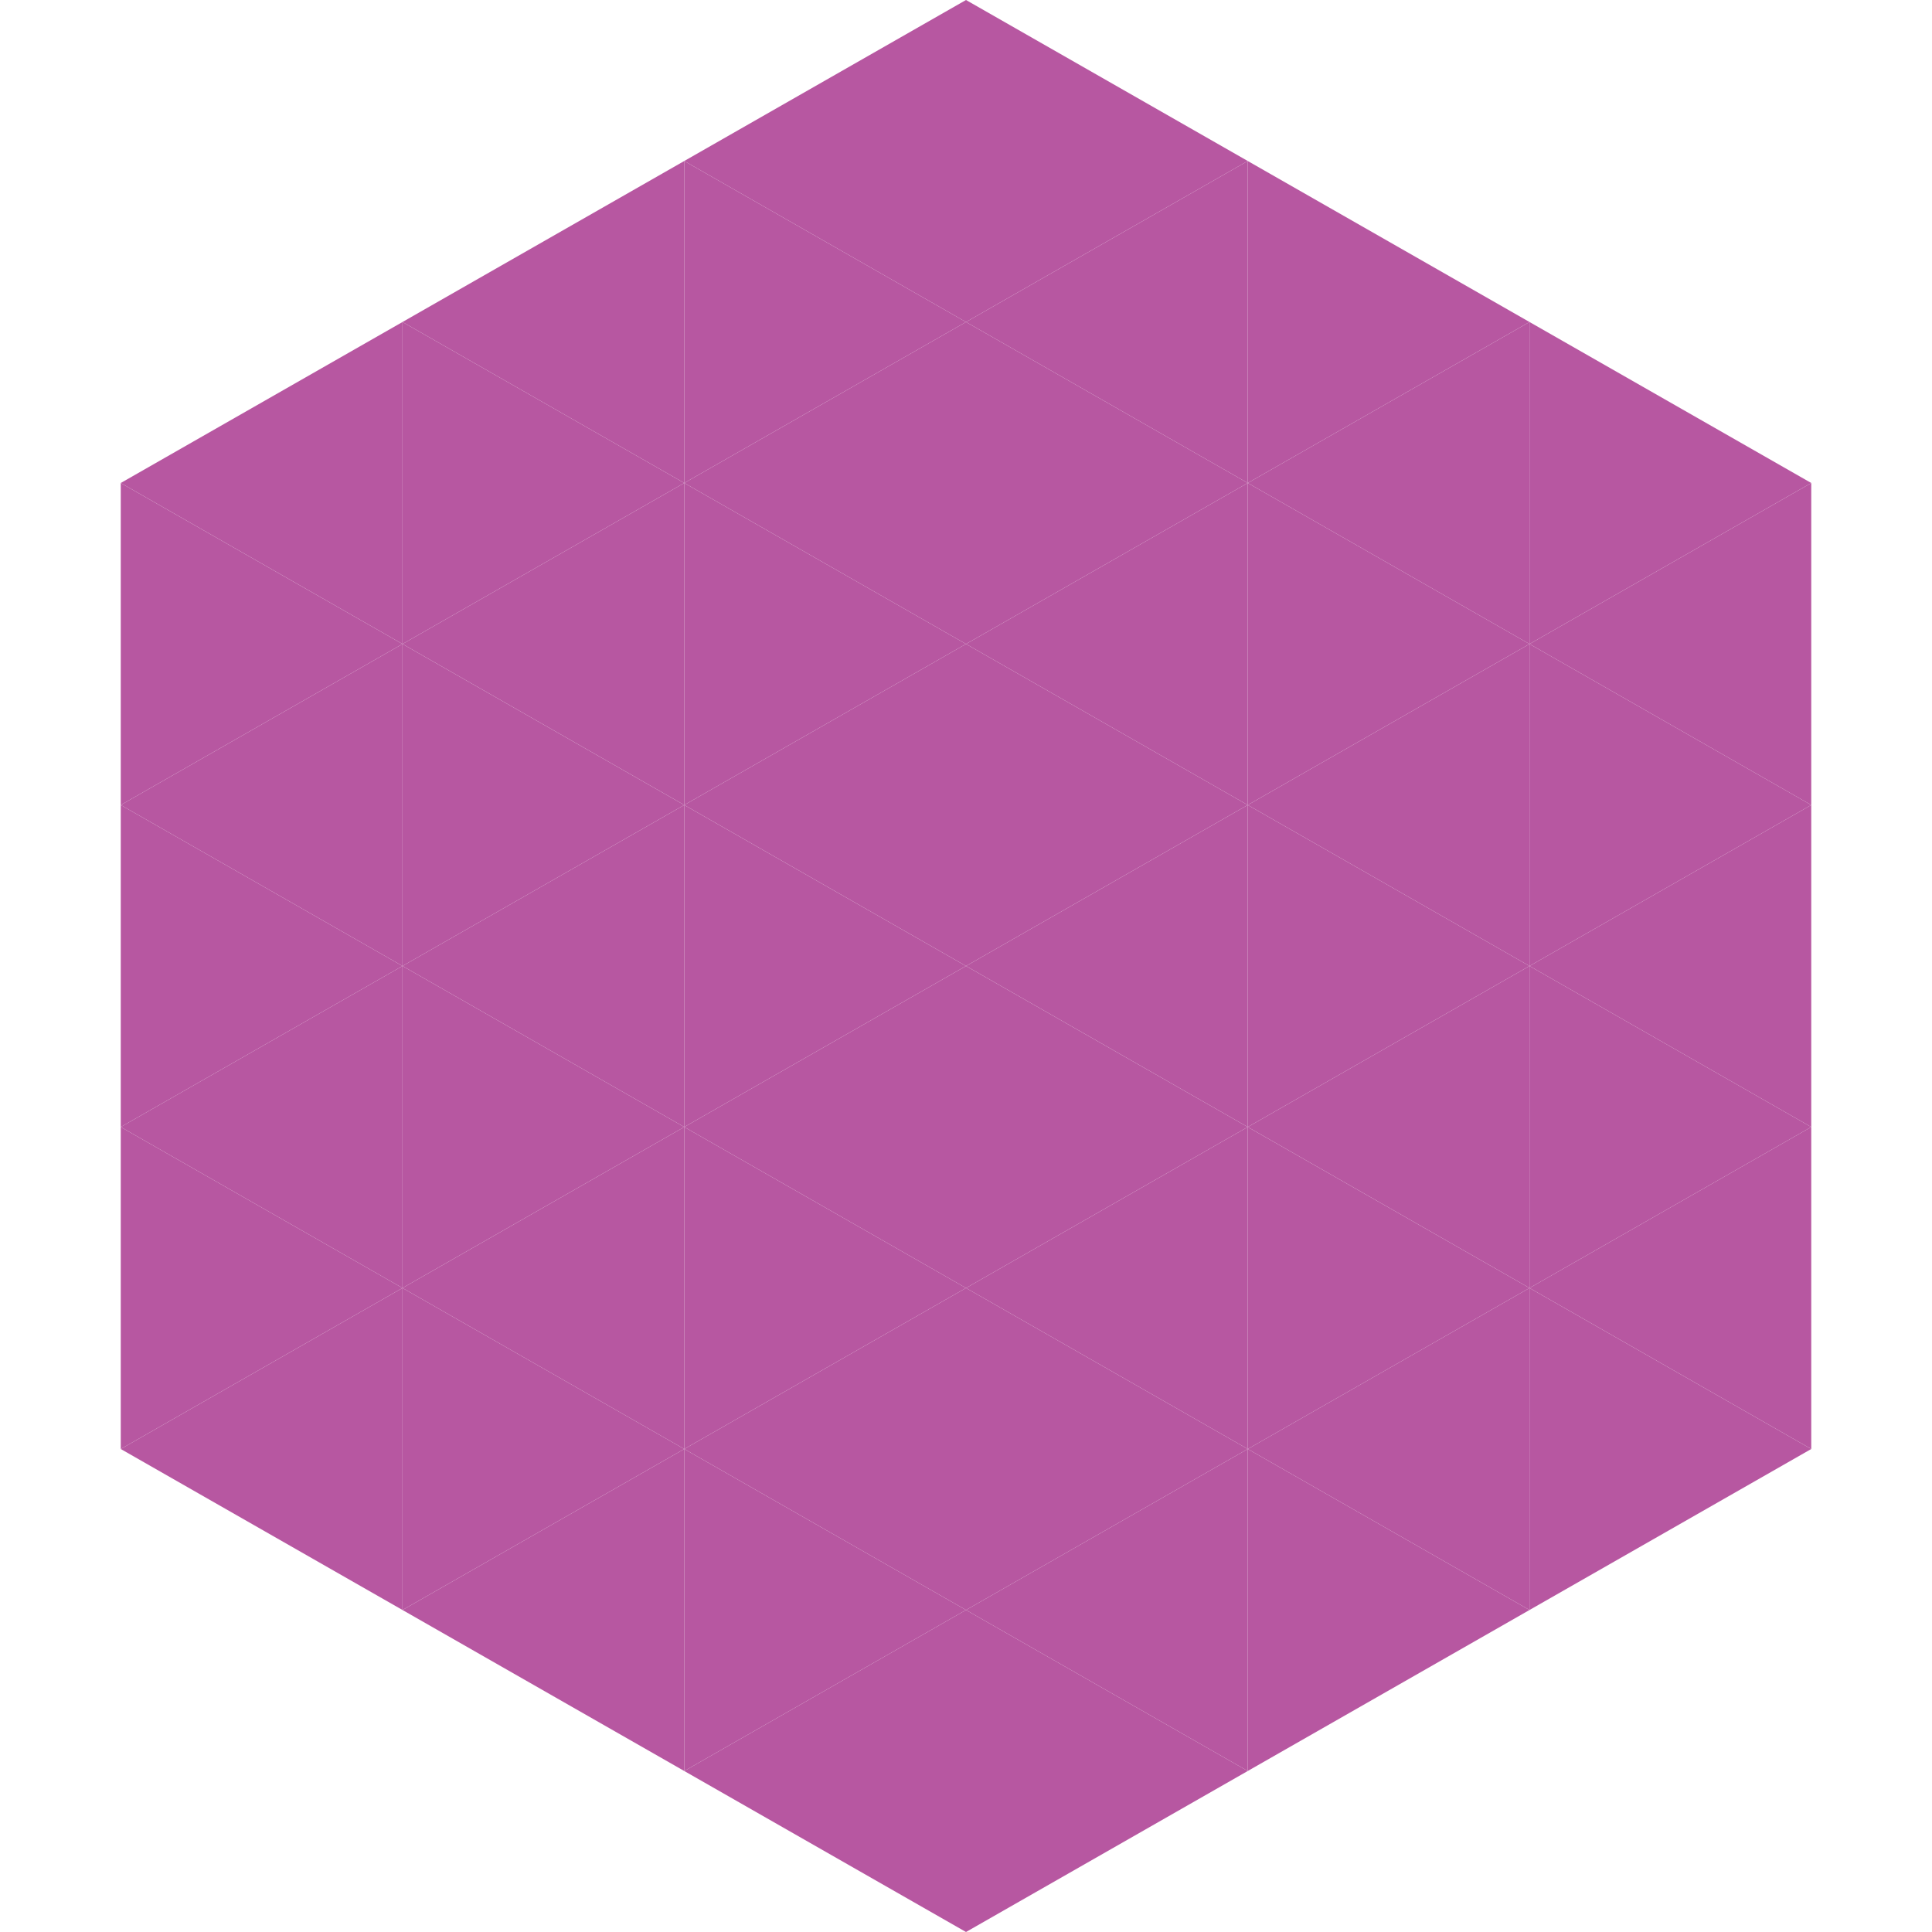
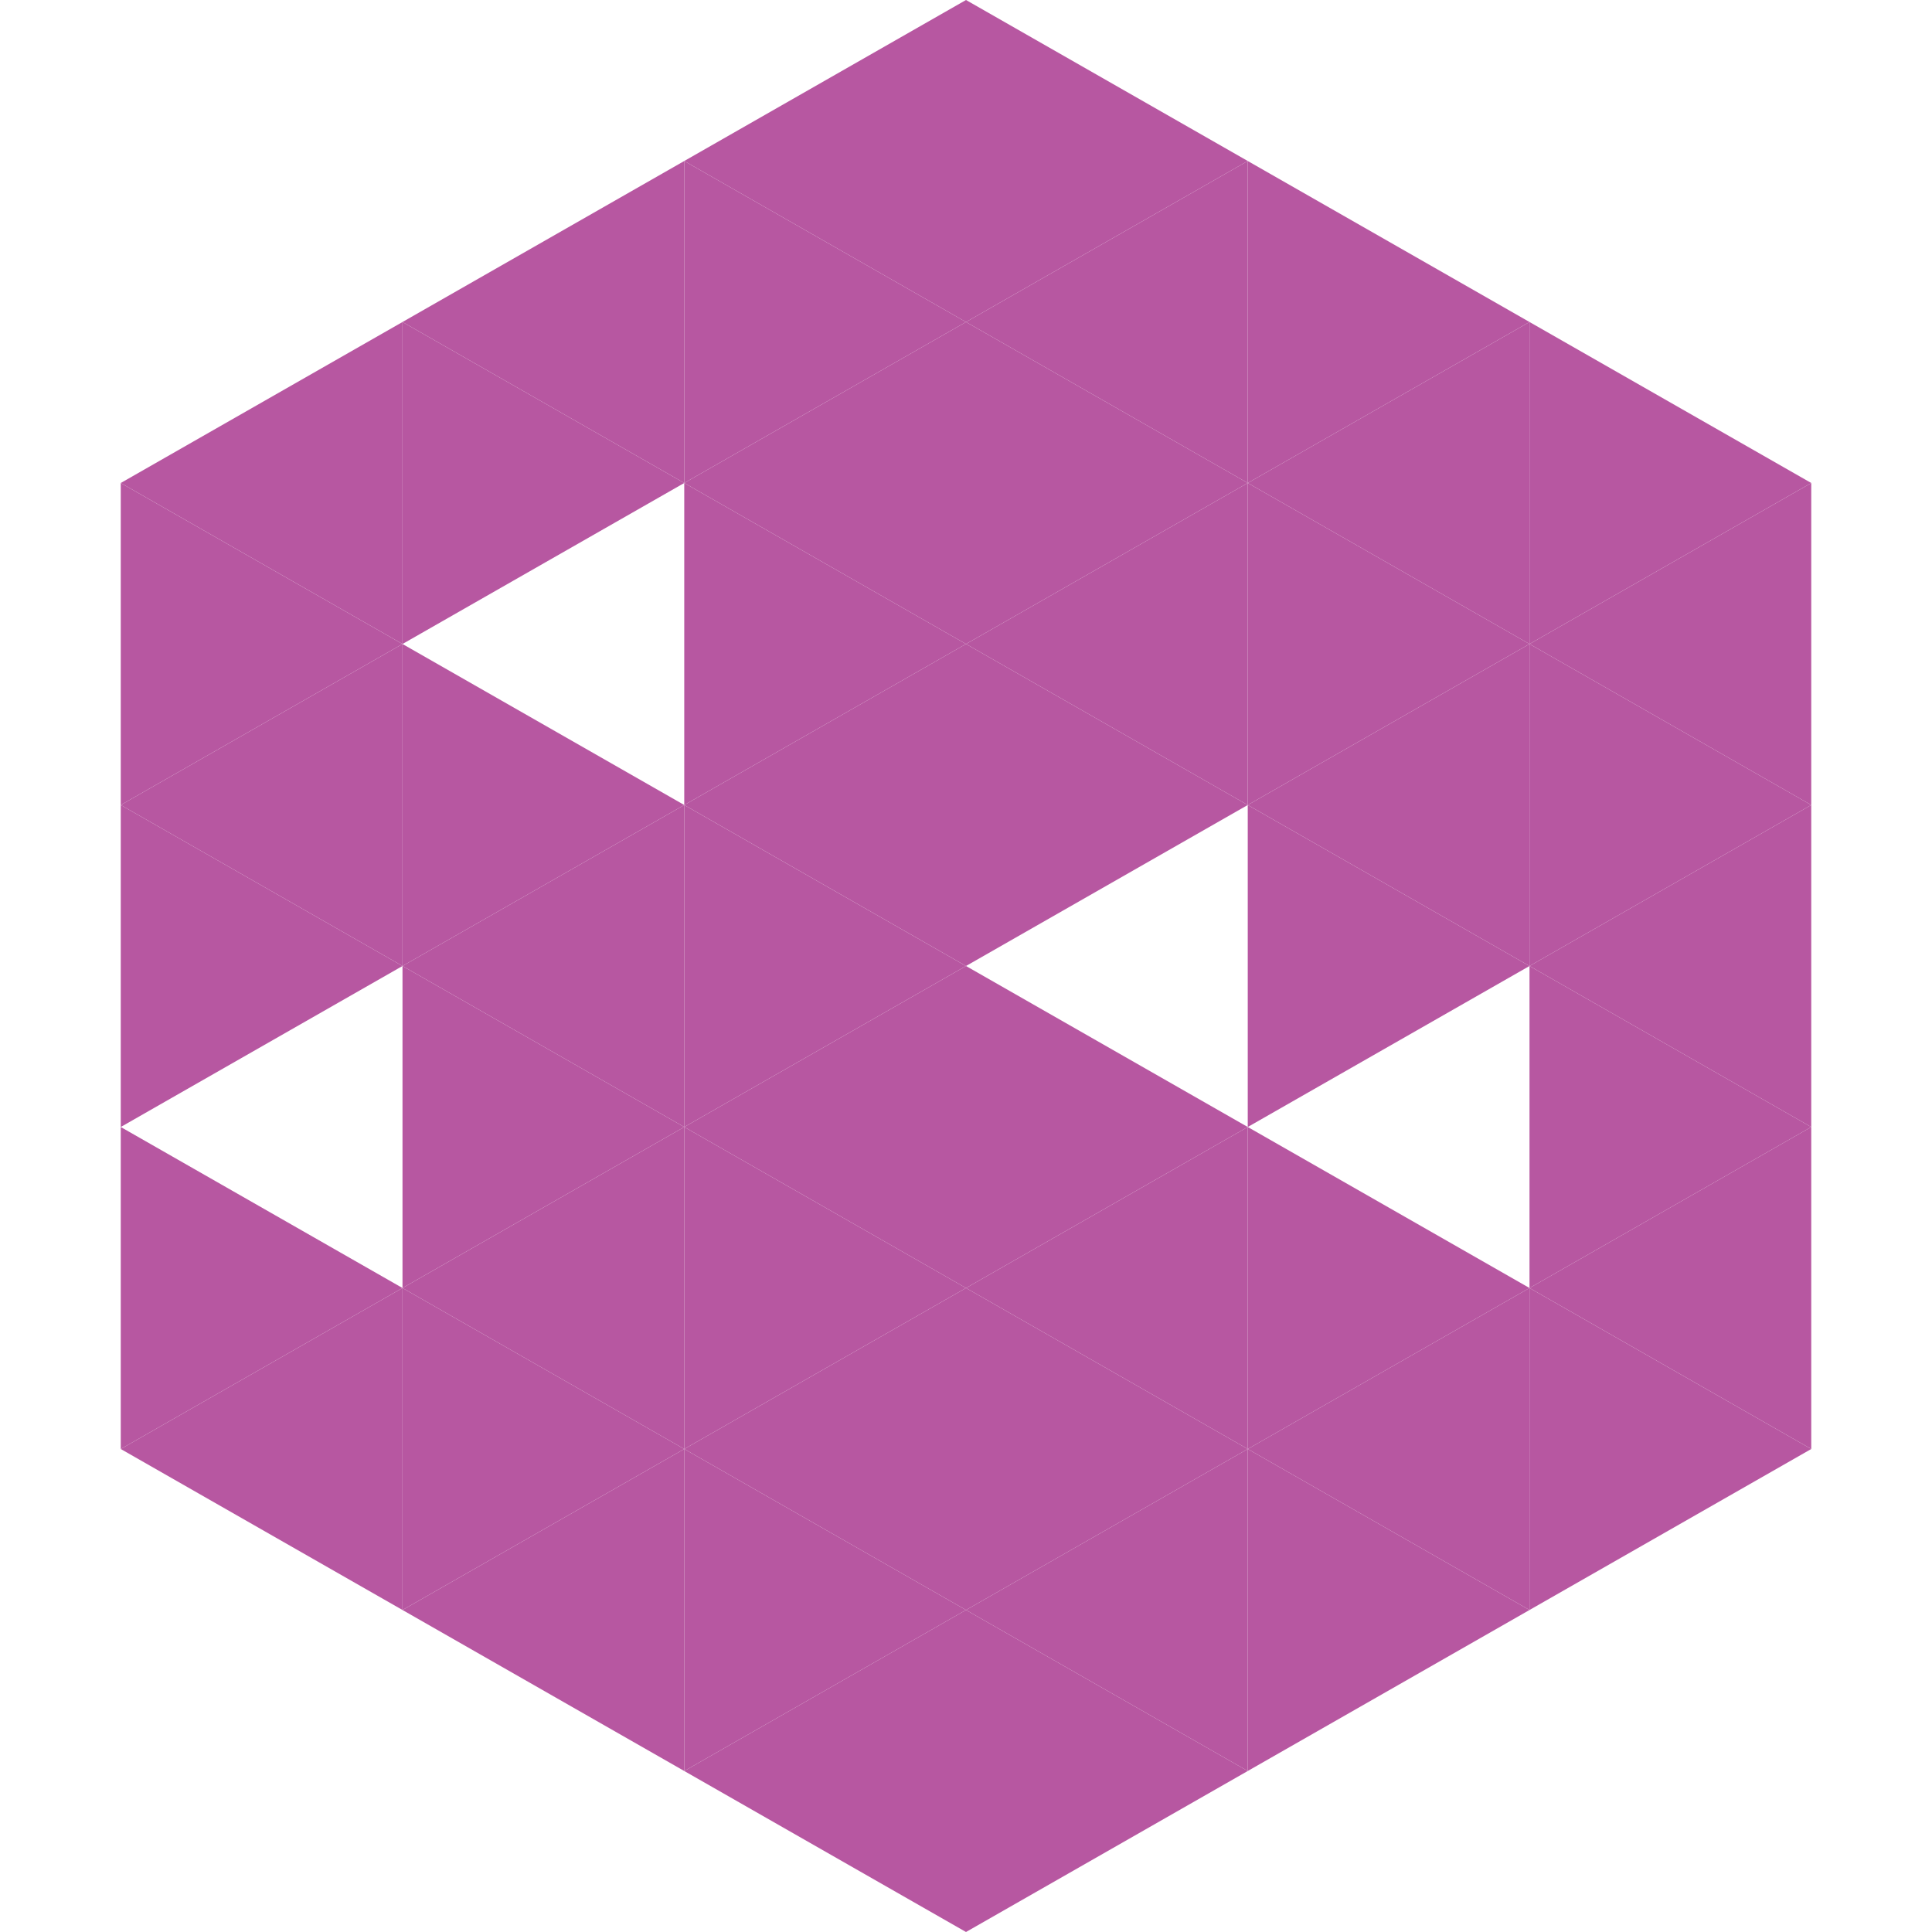
<svg xmlns="http://www.w3.org/2000/svg" width="240" height="240">
  <polygon points="50,40 15,60 50,80" style="fill:rgb(183,87,161)" />
  <polygon points="190,40 225,60 190,80" style="fill:rgb(183,87,161)" />
  <polygon points="15,60 50,80 15,100" style="fill:rgb(183,87,161)" />
  <polygon points="225,60 190,80 225,100" style="fill:rgb(183,87,161)" />
  <polygon points="50,80 15,100 50,120" style="fill:rgb(183,87,161)" />
  <polygon points="190,80 225,100 190,120" style="fill:rgb(183,87,161)" />
  <polygon points="15,100 50,120 15,140" style="fill:rgb(183,87,161)" />
  <polygon points="225,100 190,120 225,140" style="fill:rgb(183,87,161)" />
-   <polygon points="50,120 15,140 50,160" style="fill:rgb(183,87,161)" />
  <polygon points="190,120 225,140 190,160" style="fill:rgb(183,87,161)" />
  <polygon points="15,140 50,160 15,180" style="fill:rgb(183,87,161)" />
  <polygon points="225,140 190,160 225,180" style="fill:rgb(183,87,161)" />
  <polygon points="50,160 15,180 50,200" style="fill:rgb(183,87,161)" />
  <polygon points="190,160 225,180 190,200" style="fill:rgb(183,87,161)" />
-   <polygon points="15,180 50,200 15,220" style="fill:rgb(255,255,255); fill-opacity:0" />
  <polygon points="225,180 190,200 225,220" style="fill:rgb(255,255,255); fill-opacity:0" />
  <polygon points="50,0 85,20 50,40" style="fill:rgb(255,255,255); fill-opacity:0" />
  <polygon points="190,0 155,20 190,40" style="fill:rgb(255,255,255); fill-opacity:0" />
  <polygon points="85,20 50,40 85,60" style="fill:rgb(183,87,161)" />
  <polygon points="155,20 190,40 155,60" style="fill:rgb(183,87,161)" />
  <polygon points="50,40 85,60 50,80" style="fill:rgb(183,87,161)" />
  <polygon points="190,40 155,60 190,80" style="fill:rgb(183,87,161)" />
-   <polygon points="85,60 50,80 85,100" style="fill:rgb(183,87,161)" />
  <polygon points="155,60 190,80 155,100" style="fill:rgb(183,87,161)" />
  <polygon points="50,80 85,100 50,120" style="fill:rgb(183,87,161)" />
  <polygon points="190,80 155,100 190,120" style="fill:rgb(183,87,161)" />
  <polygon points="85,100 50,120 85,140" style="fill:rgb(183,87,161)" />
  <polygon points="155,100 190,120 155,140" style="fill:rgb(183,87,161)" />
  <polygon points="50,120 85,140 50,160" style="fill:rgb(183,87,161)" />
-   <polygon points="190,120 155,140 190,160" style="fill:rgb(183,87,161)" />
  <polygon points="85,140 50,160 85,180" style="fill:rgb(183,87,161)" />
  <polygon points="155,140 190,160 155,180" style="fill:rgb(183,87,161)" />
  <polygon points="50,160 85,180 50,200" style="fill:rgb(183,87,161)" />
  <polygon points="190,160 155,180 190,200" style="fill:rgb(183,87,161)" />
  <polygon points="85,180 50,200 85,220" style="fill:rgb(183,87,161)" />
  <polygon points="155,180 190,200 155,220" style="fill:rgb(183,87,161)" />
  <polygon points="120,0 85,20 120,40" style="fill:rgb(183,87,161)" />
  <polygon points="120,0 155,20 120,40" style="fill:rgb(183,87,161)" />
  <polygon points="85,20 120,40 85,60" style="fill:rgb(183,87,161)" />
  <polygon points="155,20 120,40 155,60" style="fill:rgb(183,87,161)" />
  <polygon points="120,40 85,60 120,80" style="fill:rgb(183,87,161)" />
  <polygon points="120,40 155,60 120,80" style="fill:rgb(183,87,161)" />
  <polygon points="85,60 120,80 85,100" style="fill:rgb(183,87,161)" />
  <polygon points="155,60 120,80 155,100" style="fill:rgb(183,87,161)" />
  <polygon points="120,80 85,100 120,120" style="fill:rgb(183,87,161)" />
  <polygon points="120,80 155,100 120,120" style="fill:rgb(183,87,161)" />
  <polygon points="85,100 120,120 85,140" style="fill:rgb(183,87,161)" />
-   <polygon points="155,100 120,120 155,140" style="fill:rgb(183,87,161)" />
  <polygon points="120,120 85,140 120,160" style="fill:rgb(183,87,161)" />
  <polygon points="120,120 155,140 120,160" style="fill:rgb(183,87,161)" />
  <polygon points="85,140 120,160 85,180" style="fill:rgb(183,87,161)" />
  <polygon points="155,140 120,160 155,180" style="fill:rgb(183,87,161)" />
  <polygon points="120,160 85,180 120,200" style="fill:rgb(183,87,161)" />
  <polygon points="120,160 155,180 120,200" style="fill:rgb(183,87,161)" />
  <polygon points="85,180 120,200 85,220" style="fill:rgb(183,87,161)" />
  <polygon points="155,180 120,200 155,220" style="fill:rgb(183,87,161)" />
  <polygon points="120,200 85,220 120,240" style="fill:rgb(183,87,161)" />
  <polygon points="120,200 155,220 120,240" style="fill:rgb(183,87,161)" />
  <polygon points="85,220 120,240 85,260" style="fill:rgb(255,255,255); fill-opacity:0" />
  <polygon points="155,220 120,240 155,260" style="fill:rgb(255,255,255); fill-opacity:0" />
</svg>